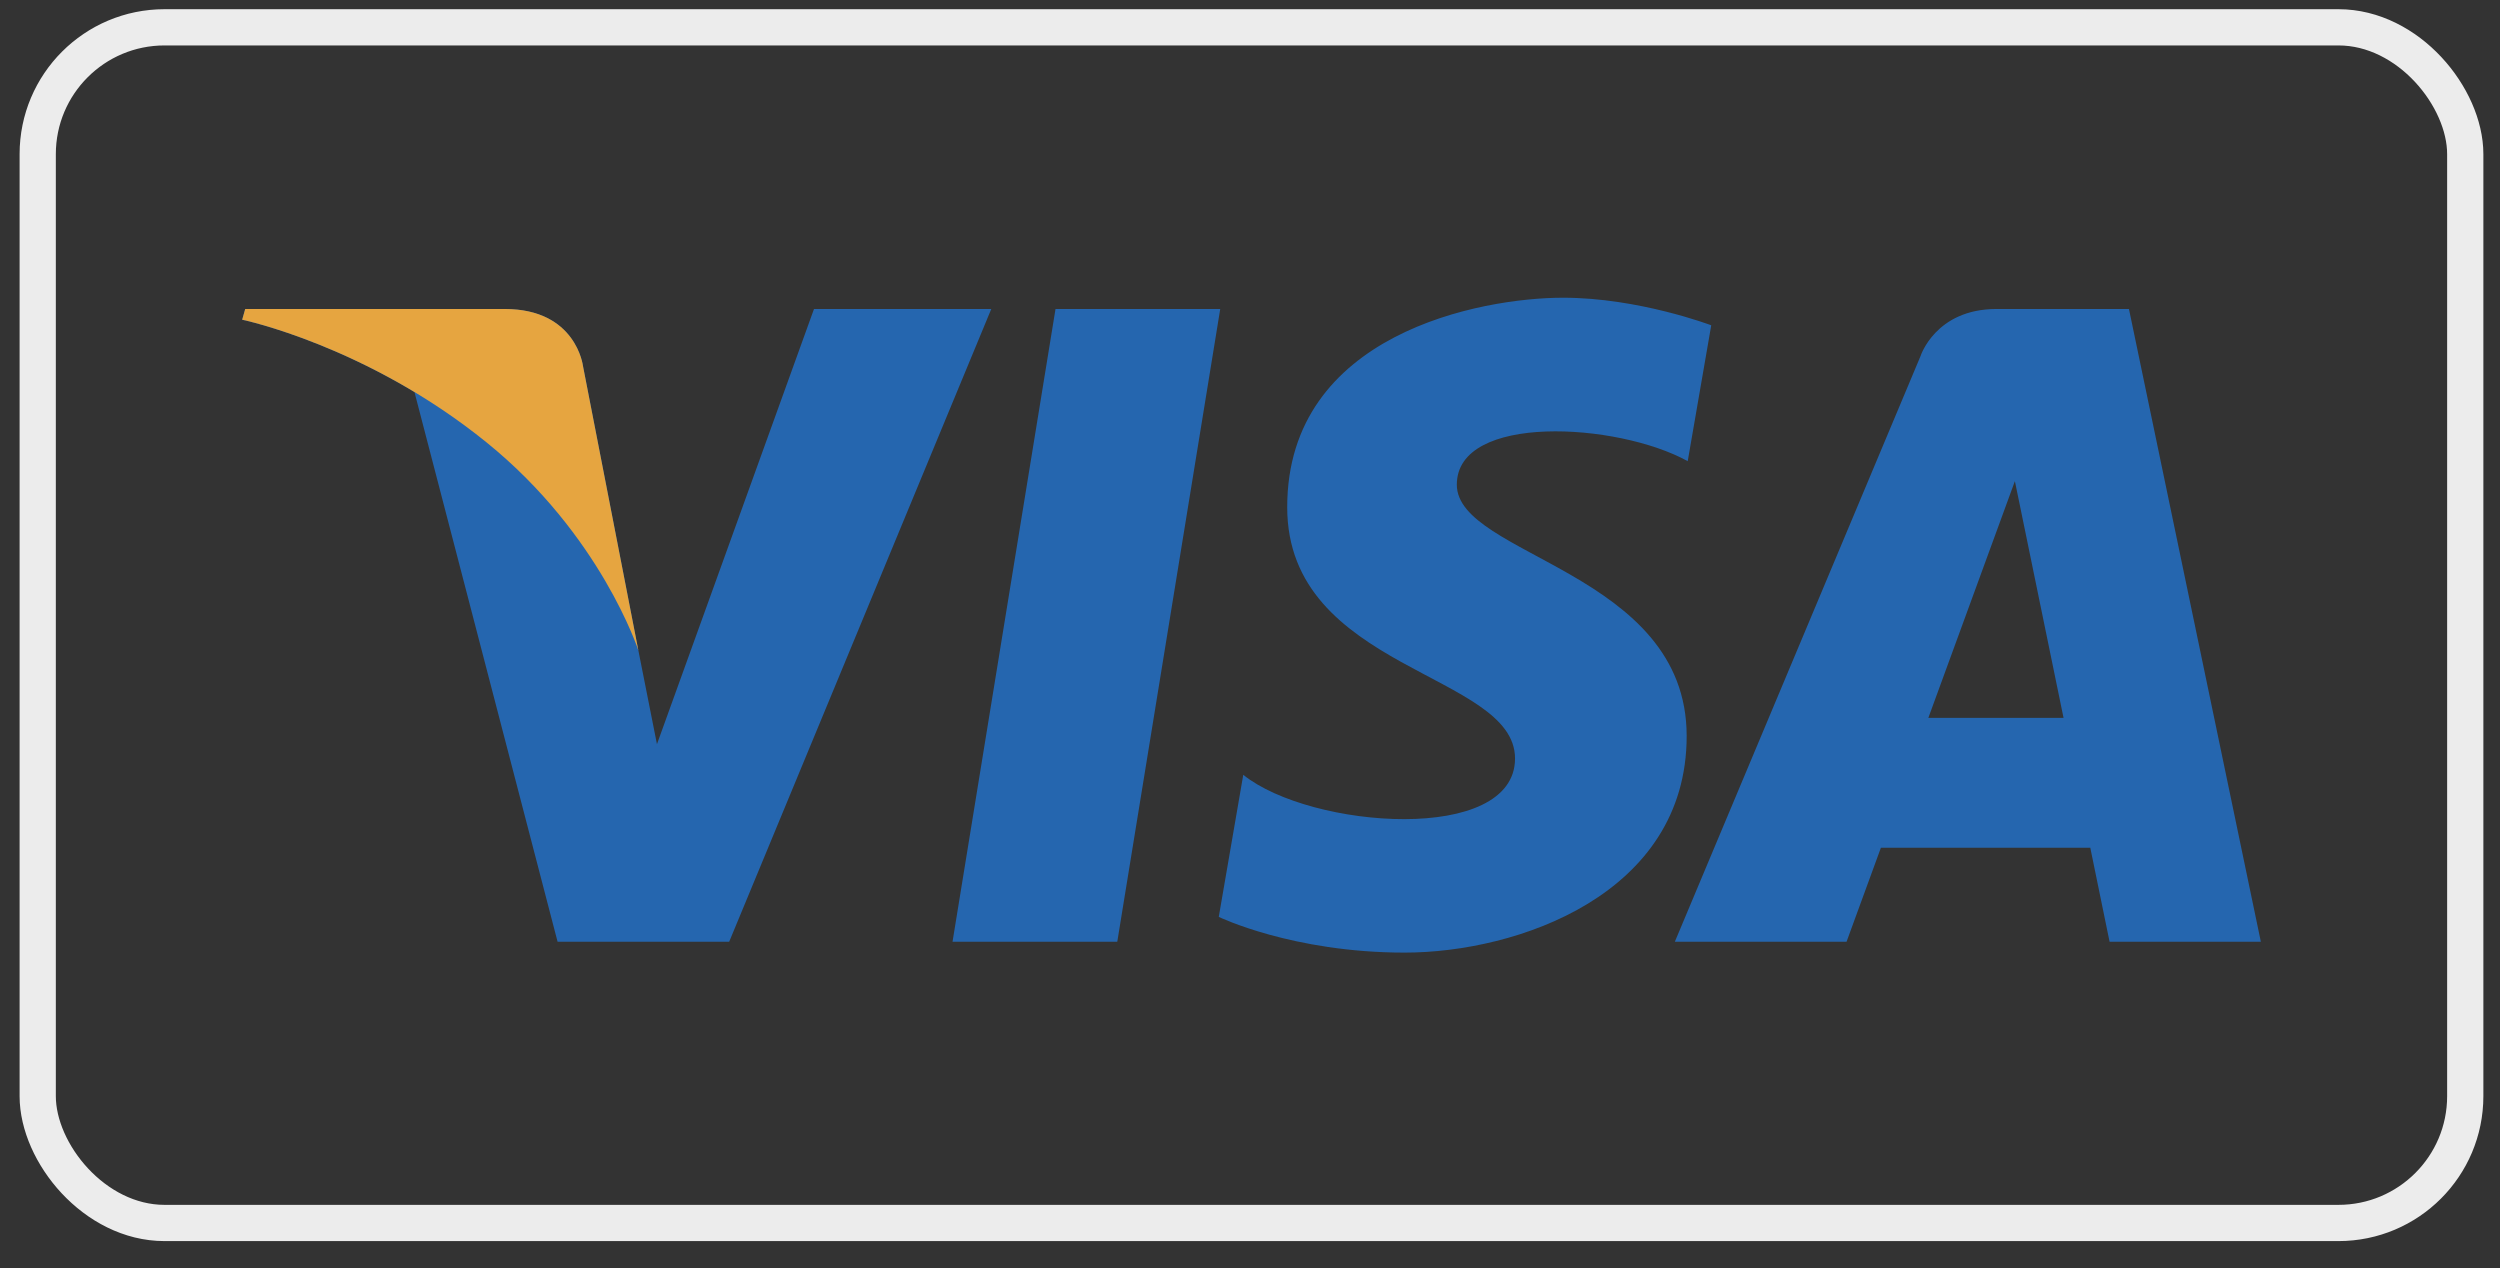
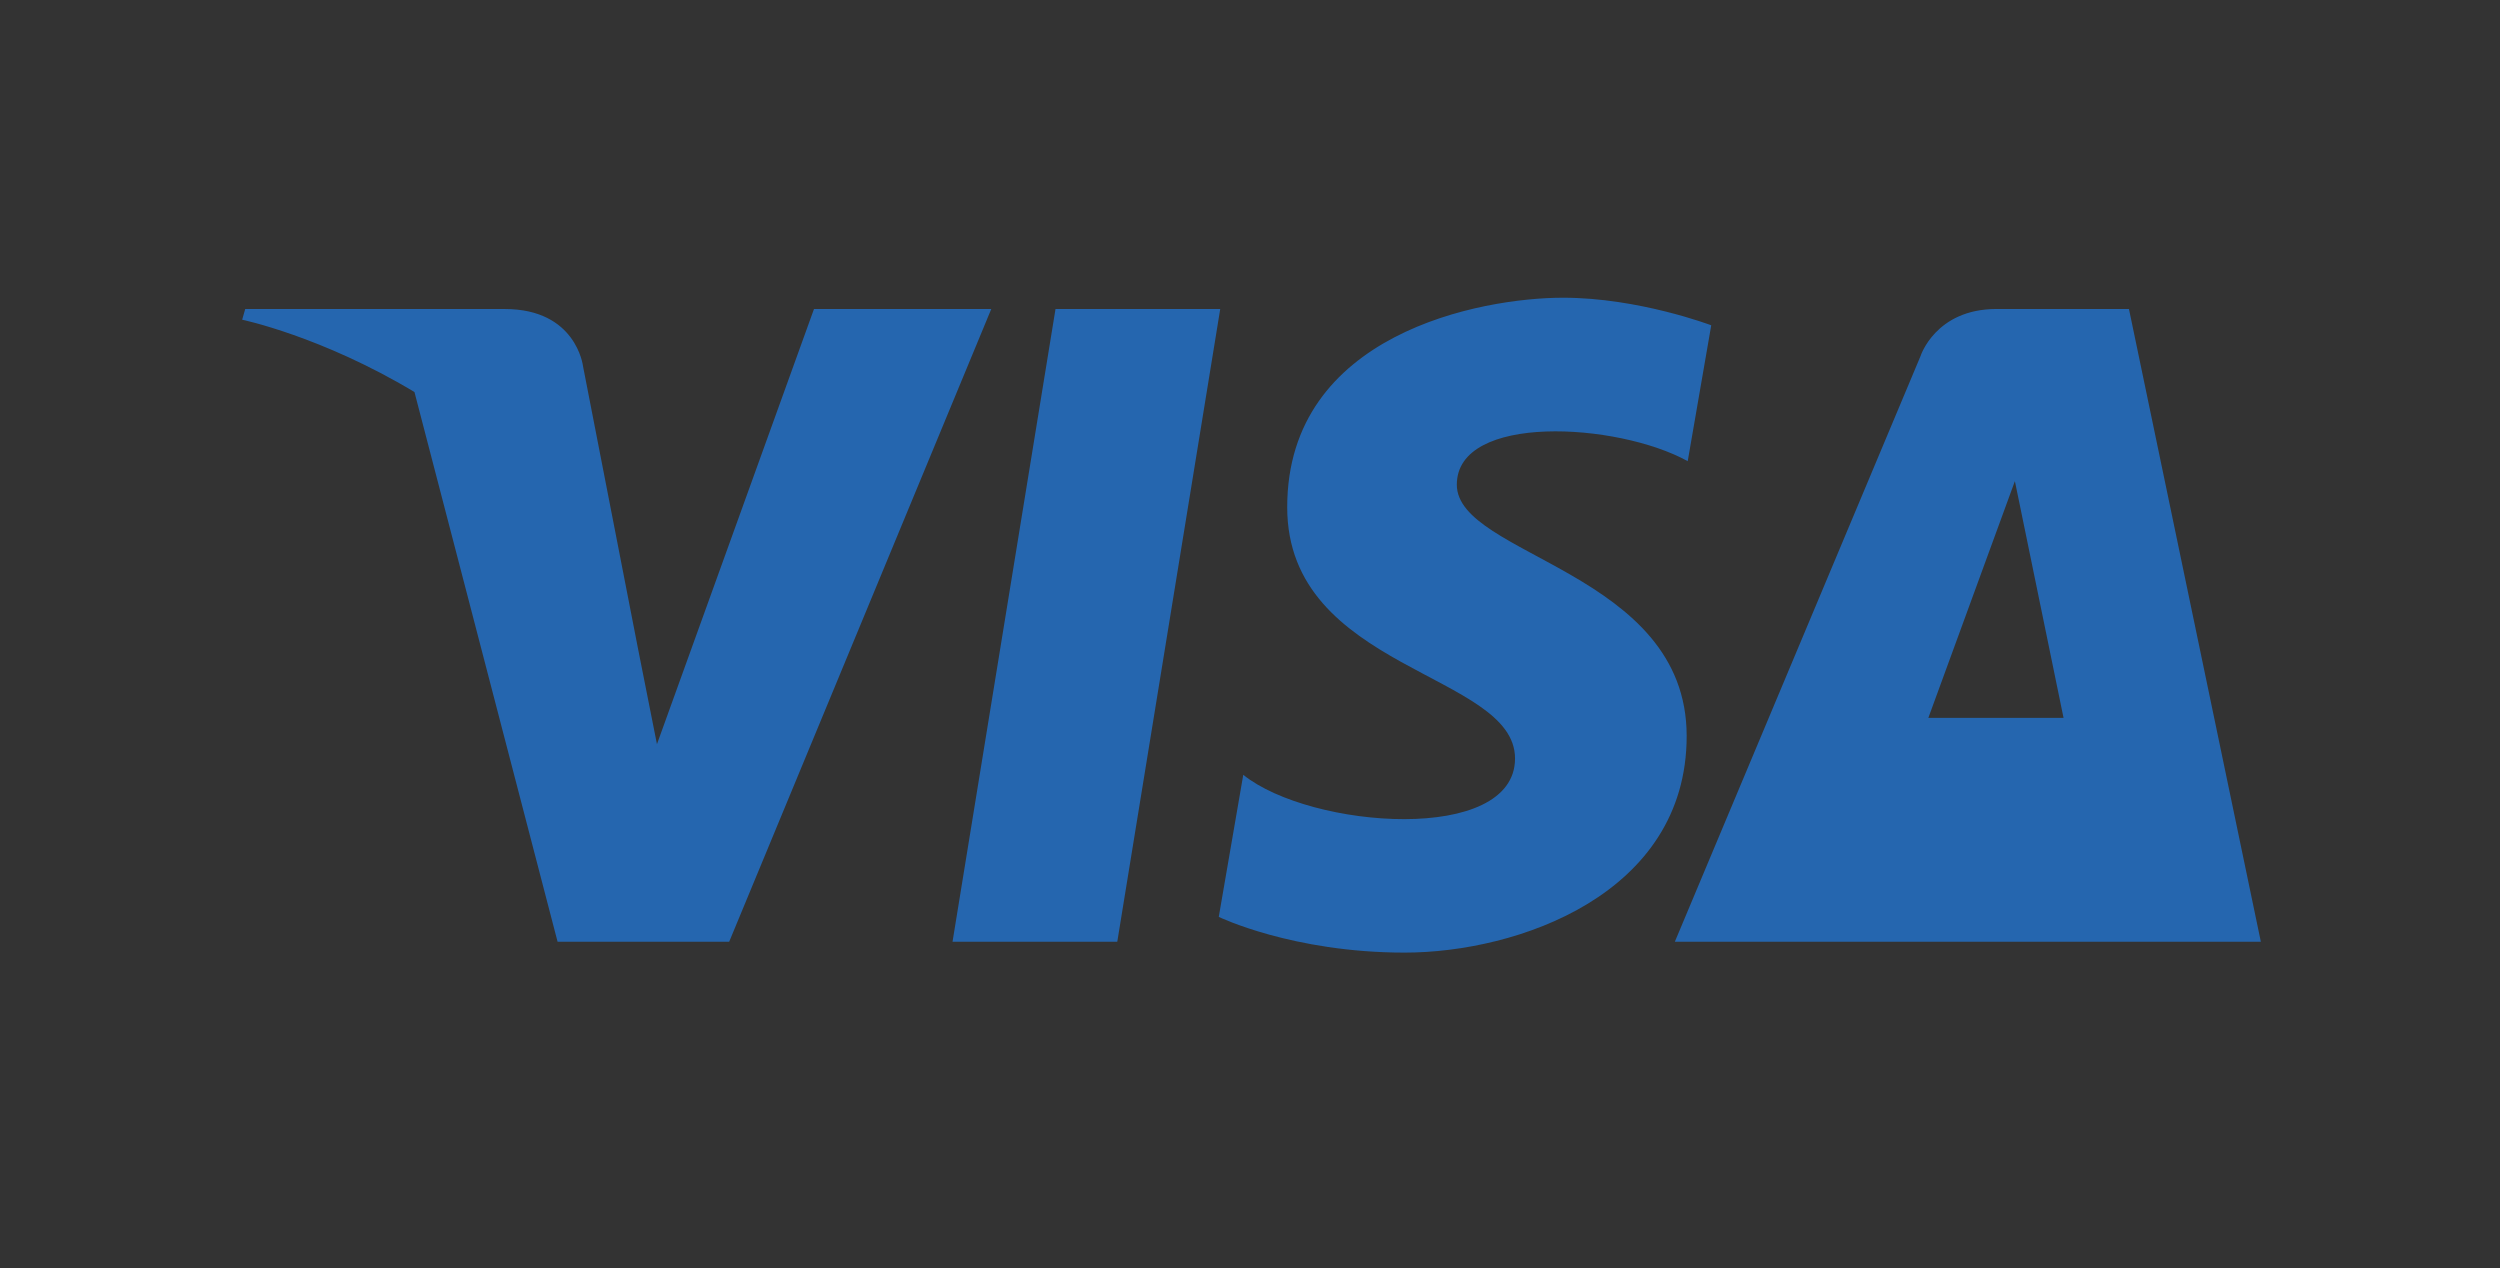
<svg xmlns="http://www.w3.org/2000/svg" width="69" height="35" viewBox="0 0 69 35" fill="none">
  <rect x="0" y="0" width="69" height="35" fill="#333333" stroke="none" />
-   <path d="M30.837 25.991H26.29L29.132 8.529H33.678L30.837 25.991ZM22.466 8.529L18.132 20.539L17.619 17.953L17.619 17.954L16.09 10.101C16.09 10.101 15.905 8.529 13.933 8.529H6.768L6.684 8.824C6.684 8.824 8.875 9.28 11.439 10.82L15.389 25.991H20.126L27.359 8.529H22.466ZM58.224 25.991H62.399L58.759 8.528H55.105C53.417 8.528 53.006 9.83 53.006 9.83L46.226 25.991H50.965L51.913 23.397H57.692L58.224 25.991ZM53.222 19.814L55.611 13.279L56.954 19.814H53.222ZM46.581 12.728L47.23 8.978C47.23 8.978 45.228 8.217 43.141 8.217C40.885 8.217 35.527 9.203 35.527 13.998C35.527 18.509 41.815 18.565 41.815 20.934C41.815 23.304 36.175 22.879 34.314 21.385L33.638 25.306C33.638 25.306 35.668 26.292 38.769 26.292C41.872 26.292 46.552 24.686 46.552 20.314C46.552 15.774 40.208 15.351 40.208 13.377C40.208 11.402 44.636 11.656 46.581 12.728Z" fill="#2566AF" />
-   <path d="M17.619 17.953L16.09 10.101C16.09 10.101 15.905 8.528 13.933 8.528H6.768L6.684 8.824C6.684 8.824 10.127 9.538 13.431 12.212C16.589 14.768 17.619 17.953 17.619 17.953Z" fill="#E6A540" />
-   <rect x="1.041" y="0.754" width="67" height="33" rx="3.5" stroke="#ECECEC" />
+   <path d="M30.837 25.991H26.29L29.132 8.529H33.678L30.837 25.991ZM22.466 8.529L18.132 20.539L17.619 17.953L17.619 17.954L16.09 10.101C16.09 10.101 15.905 8.529 13.933 8.529H6.768L6.684 8.824C6.684 8.824 8.875 9.28 11.439 10.82L15.389 25.991H20.126L27.359 8.529H22.466ZM58.224 25.991H62.399L58.759 8.528H55.105C53.417 8.528 53.006 9.83 53.006 9.83L46.226 25.991H50.965H57.692L58.224 25.991ZM53.222 19.814L55.611 13.279L56.954 19.814H53.222ZM46.581 12.728L47.23 8.978C47.23 8.978 45.228 8.217 43.141 8.217C40.885 8.217 35.527 9.203 35.527 13.998C35.527 18.509 41.815 18.565 41.815 20.934C41.815 23.304 36.175 22.879 34.314 21.385L33.638 25.306C33.638 25.306 35.668 26.292 38.769 26.292C41.872 26.292 46.552 24.686 46.552 20.314C46.552 15.774 40.208 15.351 40.208 13.377C40.208 11.402 44.636 11.656 46.581 12.728Z" fill="#2566AF" />
</svg>